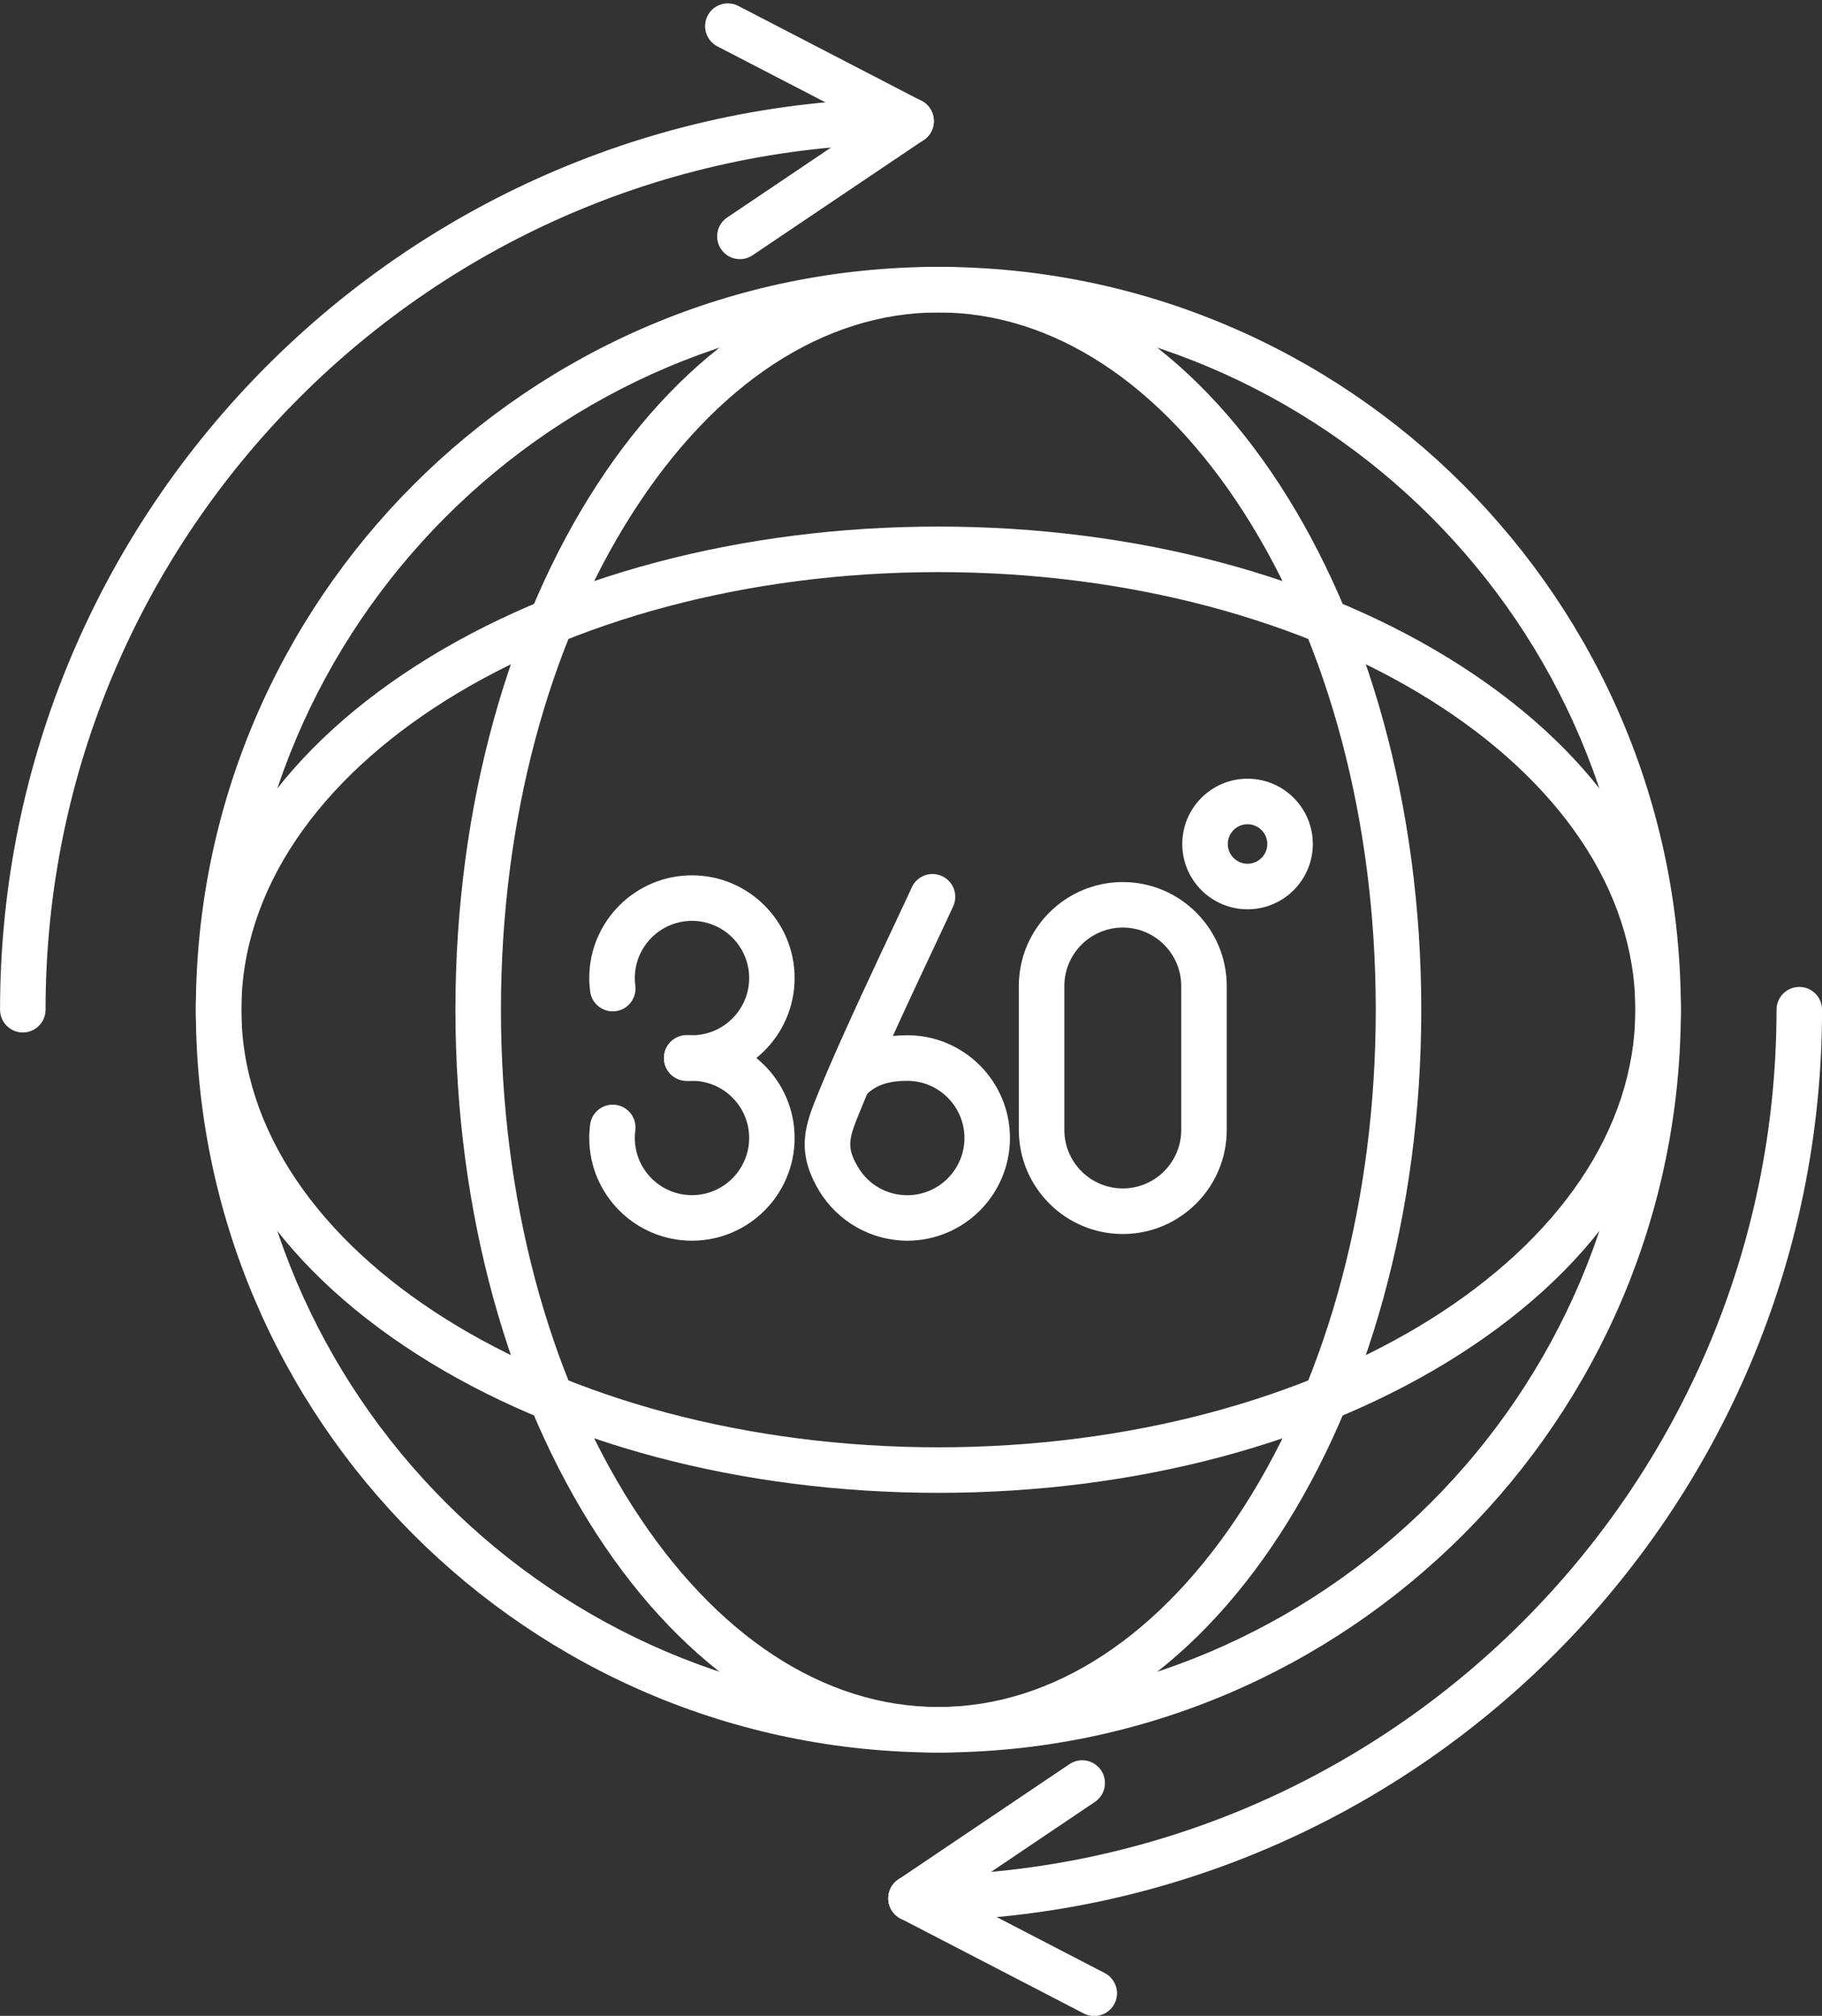
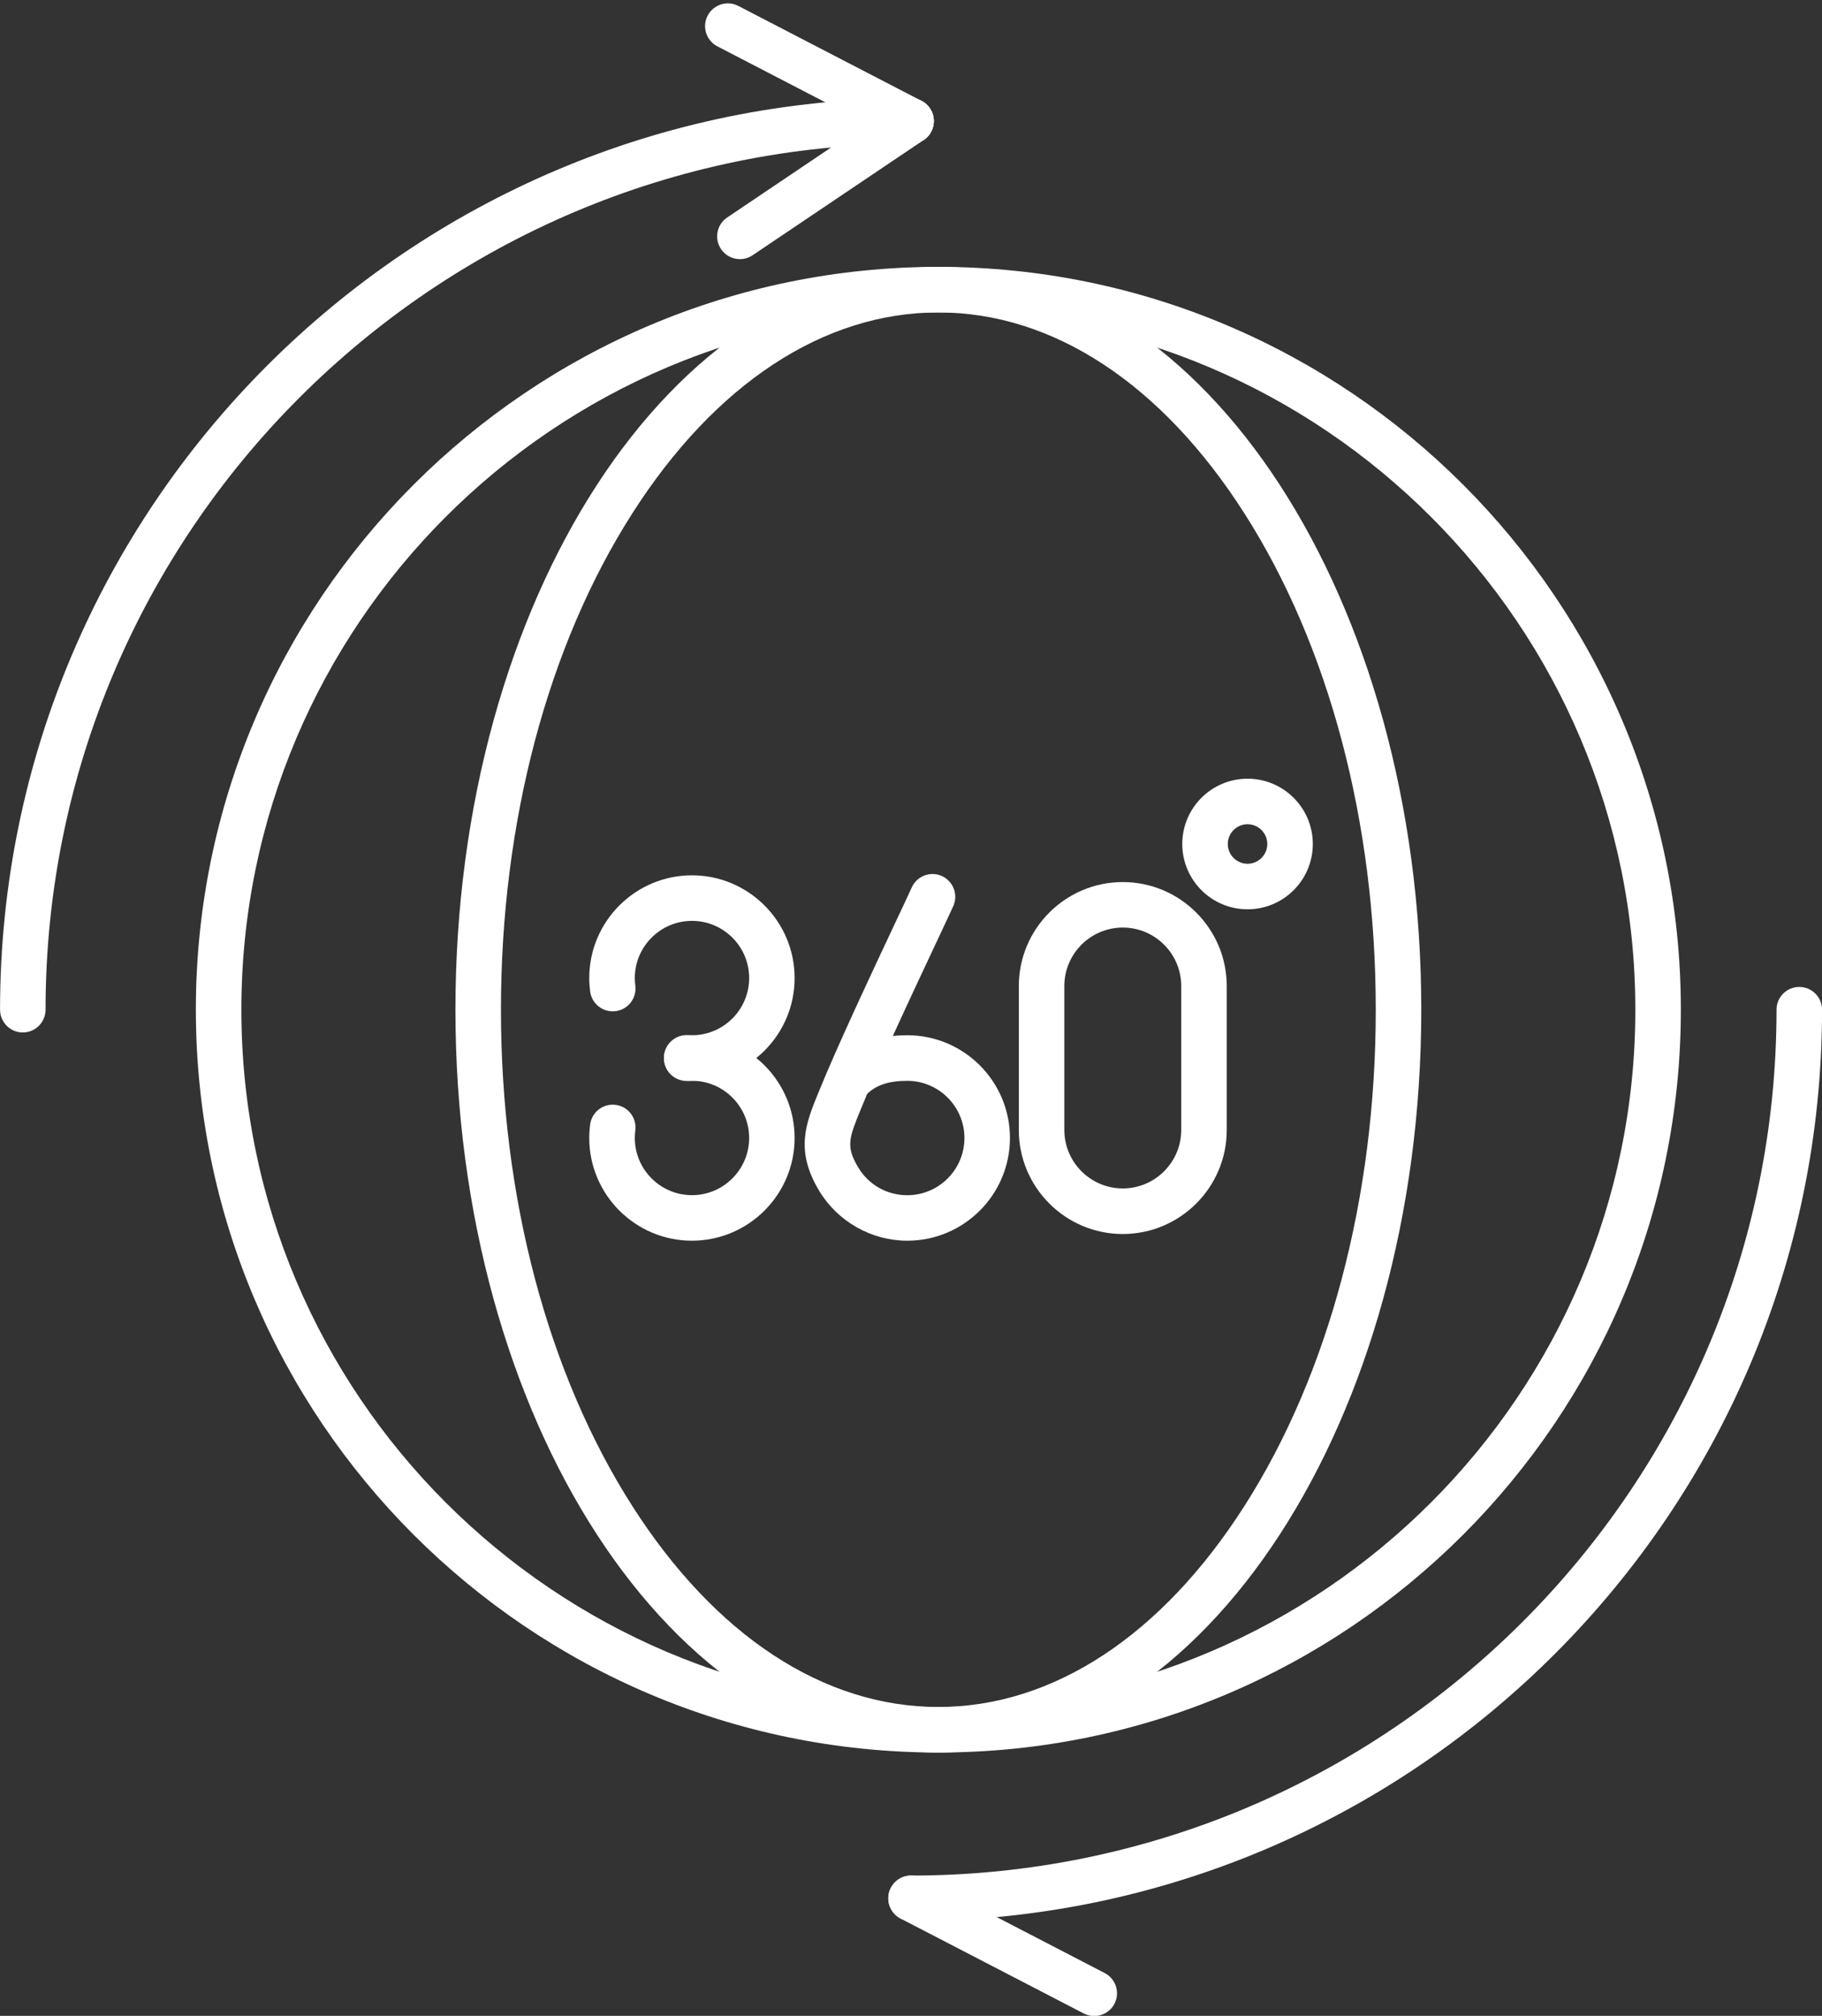
<svg xmlns="http://www.w3.org/2000/svg" fill="#ffffff" height="442.7" preserveAspectRatio="xMidYMid meet" version="1" viewBox="46.1 25.0 400.3 442.7" width="400.3" zoomAndPan="magnify">
  <rect x="46.1" y="25.0" width="400.3" height="442.7" fill="#333333" stroke="none" />
  <g>
    <g id="change1_9">
      <path d="M252.26,409.87c-89.95,0-163.13-73.18-163.13-163.13S162.31,83.61,252.26,83.61c89.95,0,163.13,73.18,163.13,163.13 S342.21,409.87,252.26,409.87z M252.26,93.61c-84.44,0-153.13,68.69-153.13,153.13c0,84.44,68.69,153.13,153.13,153.13 c84.44,0,153.13-68.69,153.13-153.13C405.39,162.3,336.7,93.61,252.26,93.61z" />
    </g>
    <g id="change1_2">
      <path d="M252.26,409.87c-58.5,0-106.1-73.18-106.1-163.13s47.6-163.13,106.1-163.13c58.5,0,106.1,73.18,106.1,163.13 S310.76,409.87,252.26,409.87z M252.26,93.61c-25.17,0-49.04,15.66-67.22,44.1c-18.62,29.13-28.88,67.85-28.88,109.03 s10.26,79.9,28.88,109.03c18.18,28.44,42.05,44.1,67.22,44.1c25.17,0,49.04-15.66,67.22-44.1 c18.62-29.13,28.88-67.85,28.88-109.03s-10.26-79.9-28.88-109.03C301.3,109.27,277.43,93.61,252.26,93.61z" />
    </g>
    <g id="change1_10">
-       <path d="M252.26,352.84c-43.18,0-83.85-10.8-114.51-30.4c-31.35-20.05-48.62-46.93-48.62-75.7c0-28.77,17.27-55.65,48.62-75.7 c30.66-19.6,71.33-30.4,114.51-30.4c43.18,0,83.85,10.8,114.51,30.4c31.35,20.05,48.62,46.93,48.62,75.7 c0,28.77-17.27,55.65-48.62,75.7C336.11,342.04,295.44,352.84,252.26,352.84z M252.26,150.64c-84.44,0-153.13,43.11-153.13,96.1 s68.69,96.1,153.13,96.1c84.44,0,153.13-43.11,153.13-96.1S336.7,150.64,252.26,150.64z" />
-     </g>
+       </g>
    <g id="change1_1">
      <path d="M51.11,251.74c-2.76,0-5-2.24-5-5c0-110.36,89.79-200.15,200.15-200.15c2.76,0,5,2.24,5,5s-2.24,5-5,5 c-104.85,0-190.15,85.3-190.15,190.15C56.11,249.5,53.87,251.74,51.11,251.74z" />
    </g>
    <g>
      <g id="change1_11">
        <path d="M246.26,56.59c-0.77,0-1.56-0.18-2.3-0.56l-40.25-20.85c-2.45-1.27-3.41-4.29-2.14-6.74c1.27-2.45,4.29-3.41,6.74-2.14 l40.25,20.85c2.45,1.27,3.41,4.29,2.14,6.74C249.81,55.61,248.06,56.59,246.26,56.59z" />
      </g>
      <g id="change1_5">
        <path d="M208.66,81.91c-1.61,0-3.19-0.77-4.15-2.21c-1.54-2.29-0.94-5.4,1.36-6.94l37.6-25.32c2.29-1.54,5.4-0.94,6.94,1.36 c1.54,2.29,0.93,5.4-1.36,6.94l-37.61,25.32C210.59,81.63,209.62,81.91,208.66,81.91z" />
      </g>
    </g>
    <g id="change1_4">
      <path d="M246.26,446.89c-2.76,0-5-2.24-5-5s2.24-5,5-5c104.85,0,190.15-85.3,190.15-190.15c0-2.76,2.24-5,5-5s5,2.24,5,5 C446.41,357.1,356.62,446.89,246.26,446.89z" />
    </g>
    <g>
      <g id="change1_13">
        <path d="M286.51,467.74c-0.77,0-1.56-0.18-2.3-0.56l-40.25-20.85c-2.45-1.27-3.41-4.29-2.14-6.74c1.27-2.45,4.29-3.41,6.74-2.14 l40.25,20.85c2.45,1.27,3.41,4.29,2.14,6.74C290.06,466.76,288.32,467.74,286.51,467.74z" />
      </g>
      <g id="change1_14">
-         <path d="M246.26,446.89c-1.61,0-3.19-0.77-4.15-2.21c-1.54-2.29-0.94-5.4,1.36-6.94l37.6-25.32c2.29-1.54,5.4-0.93,6.94,1.36 c1.54,2.29,0.94,5.4-1.36,6.94l-37.6,25.32C248.2,446.61,247.23,446.89,246.26,446.89z" />
-       </g>
+         </g>
    </g>
    <g>
      <g>
        <g id="change1_3">
          <path d="M198.12,262.35c-0.5,0-0.99-0.02-1.48-0.05c-2.76-0.18-4.84-2.56-4.66-5.32c0.18-2.75,2.56-4.82,5.32-4.66 c0.27,0.02,0.55,0.03,0.83,0.03c6.93,0,12.56-5.64,12.56-12.56c0-6.93-5.64-12.56-12.56-12.56s-12.56,5.64-12.56,12.56 c0,0.55,0.04,1.11,0.11,1.65c0.36,2.74-1.56,5.25-4.3,5.62c-2.73,0.36-5.25-1.56-5.62-4.3c-0.13-0.98-0.2-1.98-0.2-2.97 c0-12.44,10.12-22.56,22.56-22.56s22.56,10.12,22.56,22.56S210.56,262.35,198.12,262.35z" />
        </g>
        <g id="change1_8">
          <path d="M198.12,297.47c-12.44,0-22.56-10.12-22.56-22.56c0-0.99,0.07-1.99,0.2-2.97c0.36-2.74,2.88-4.67,5.62-4.3 c2.74,0.36,4.66,2.88,4.3,5.62c-0.07,0.54-0.11,1.1-0.11,1.65c0,6.93,5.64,12.56,12.56,12.56s12.56-5.64,12.56-12.56 s-5.64-12.56-12.56-12.56c-0.28,0-0.55,0.01-0.83,0.03c-2.76,0.17-5.14-1.9-5.32-4.66c-0.18-2.76,1.9-5.14,4.66-5.32 c0.49-0.03,0.99-0.05,1.48-0.05c12.44,0,22.56,10.12,22.56,22.56S210.56,297.47,198.12,297.47z" />
        </g>
      </g>
      <g id="change1_6">
        <path d="M245.43,297.47c-7.87,0-15.27-4.19-19.34-10.93c-5.37-8.92-2.95-14.83-0.15-21.68l0.12-0.28 c0.5-1.23,1.06-2.55,1.65-3.95c0.04-0.09,0.08-0.19,0.12-0.28c4.38-10.21,10.9-24.07,15.01-32.8c1.63-3.47,2.92-6.19,3.58-7.67 c1.14-2.52,4.1-3.63,6.62-2.49c2.51,1.14,3.63,4.1,2.49,6.62c-0.68,1.5-1.99,4.28-3.64,7.8c-2.62,5.57-6.24,13.26-9.63,20.7 c1.02-0.11,2.08-0.16,3.17-0.16c12.44,0,22.56,10.12,22.56,22.56S257.88,297.47,245.43,297.47z M236.62,265.23 c-0.47,1.1-0.9,2.14-1.3,3.13l-0.12,0.29c-2.55,6.24-3.32,8.12-0.54,12.74c2.3,3.82,6.32,6.09,10.77,6.09 c6.93,0,12.56-5.64,12.56-12.56s-5.64-12.56-12.56-12.56C241.45,262.35,238.63,263.27,236.62,265.23z" />
      </g>
      <g id="change1_12">
        <path d="M292.78,296c-12.6,0-22.84-10.25-22.84-22.84v-31.61c0-12.6,10.25-22.84,22.84-22.84s22.84,10.25,22.84,22.84v31.61 C315.62,285.75,305.37,296,292.78,296z M292.78,228.7c-7.08,0-12.84,5.76-12.84,12.84v31.61c0,7.08,5.76,12.84,12.84,12.84 s12.84-5.76,12.84-12.84v-31.61C305.62,234.46,299.86,228.7,292.78,228.7z" />
      </g>
      <g id="change1_7">
        <path d="M320.19,224.69c-7.91,0-14.34-6.43-14.34-14.34s6.43-14.34,14.34-14.34s14.34,6.43,14.34,14.34 S328.1,224.69,320.19,224.69z M320.19,206.01c-2.4,0-4.34,1.95-4.34,4.34s1.95,4.34,4.34,4.34s4.34-1.95,4.34-4.34 S322.58,206.01,320.19,206.01z" />
      </g>
    </g>
  </g>
</svg>